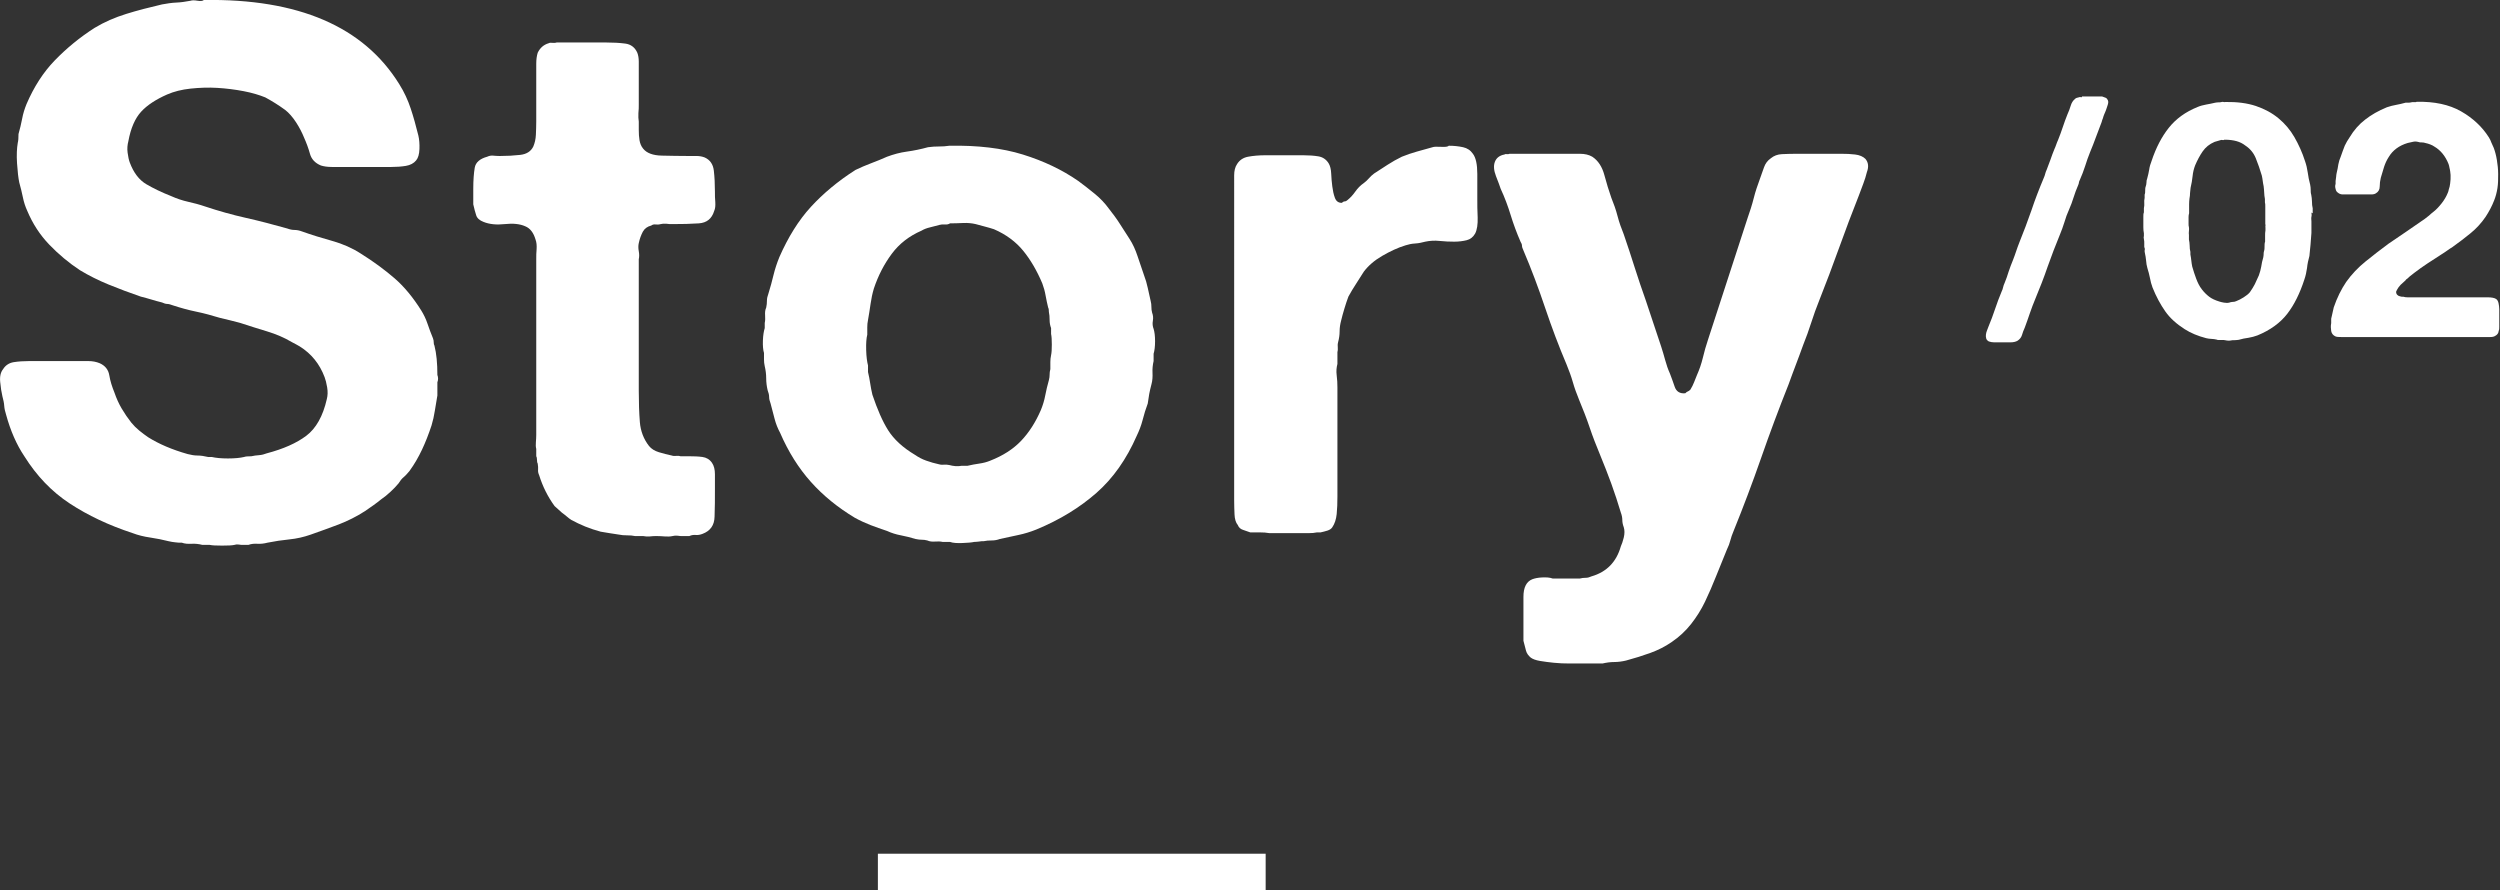
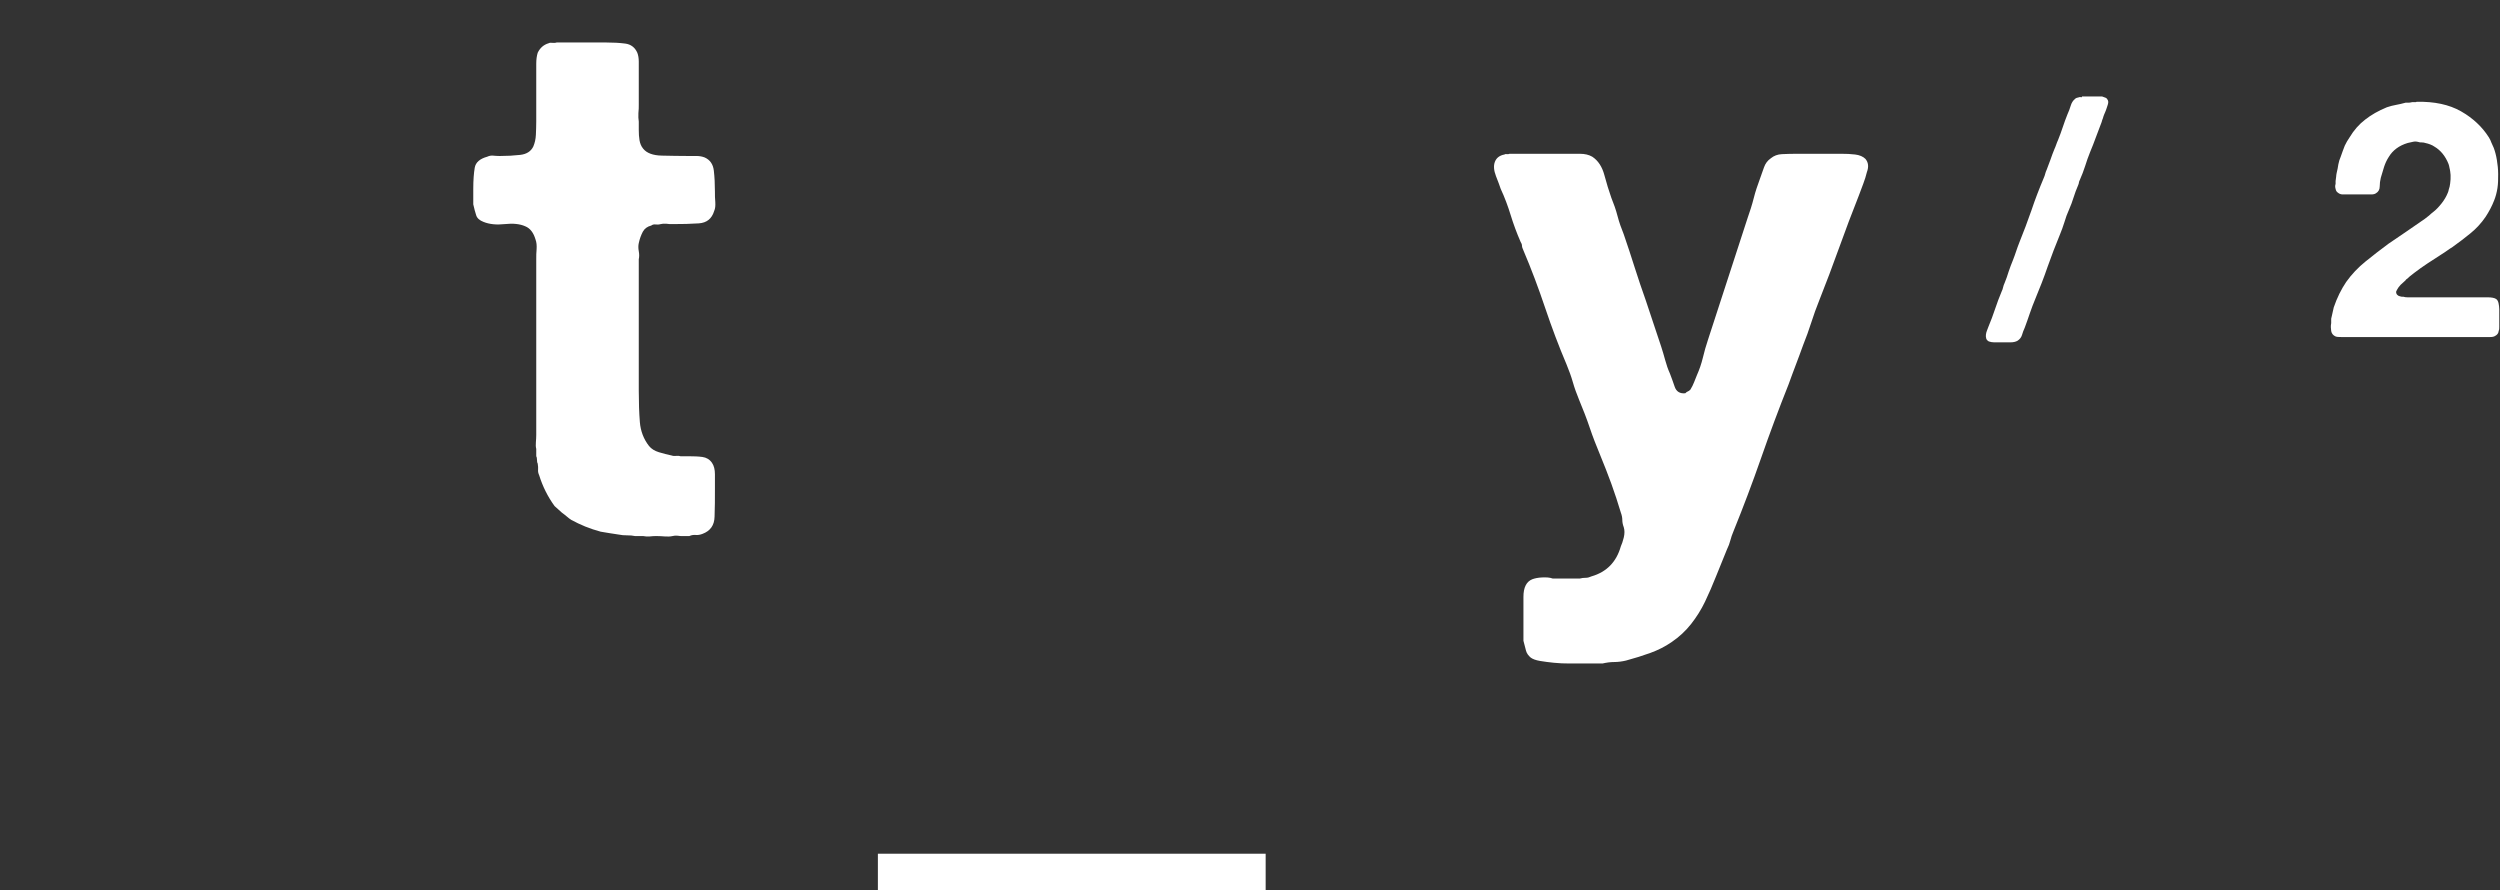
<svg xmlns="http://www.w3.org/2000/svg" id="_レイヤー_2" data-name="レイヤー 2" viewBox="0 0 136.55 48.63">
  <rect x="0" y="0" width="136.55" height="48.63" fill="#333333" stroke="none" />
  <defs>
    <style>
      .cls-1 {
        fill: #fff;
      }

      .cls-2 {
        fill: none;
        stroke: #fff;
        stroke-miterlimit: 10;
        stroke-width: 2px;
      }
    </style>
  </defs>
  <g id="_文字" data-name="文字">
    <g>
      <g>
        <path class="cls-1" d="M113.72,5.27h.65c.06,0,.12,0,.19,0,.06,0,.13,0,.19,0h.07c.07.02.13.05.19.07.05.02.09.07.12.13.02.05.03.1.02.15s-.02.1-.04.15c-.03.08-.05.17-.08.24s-.06.16-.1.24c-.03.07-.05.14-.07.21-.03.07-.05.13-.07.21-.11.28-.21.55-.31.82s-.2.54-.32.82c-.1.25-.19.5-.27.76s-.18.5-.29.76c-.03.05-.04.09-.05.14,0,.04-.02.09-.04.14-.1.23-.18.45-.25.67-.07.22-.15.45-.25.67-.1.22-.18.44-.25.68-.07.23-.16.47-.25.69-.24.58-.46,1.16-.67,1.75-.2.59-.43,1.17-.67,1.75-.11.26-.21.53-.3.79s-.18.53-.28.79c-.06.13-.11.26-.15.4-.04.13-.12.23-.24.31-.1.06-.23.09-.41.09h-.86c-.11,0-.21-.02-.3-.05-.07-.04-.12-.09-.14-.15-.02-.07-.03-.14-.02-.22s.03-.16.06-.23.06-.15.08-.21c.13-.31.25-.63.36-.96s.23-.65.36-.96c.04-.07.06-.15.08-.23.02-.08.04-.15.08-.23.08-.2.16-.41.22-.62.07-.21.15-.42.24-.64.06-.16.12-.31.17-.47.05-.16.11-.31.17-.47.24-.59.46-1.18.67-1.78.2-.6.43-1.19.67-1.76.04-.08.06-.16.08-.23.02-.07.04-.14.08-.22.07-.18.14-.37.21-.56.07-.19.13-.38.21-.56.04-.08.07-.17.1-.25.03-.08.06-.17.1-.25.1-.24.18-.48.26-.71s.16-.47.26-.71c.06-.13.12-.28.17-.45s.13-.29.24-.38c.04-.04.11-.07.23-.09.03-.01.05-.02.07,0,.02,0,.05,0,.07,0Z" />
-         <path class="cls-1" d="M126.25,11.61c.01.07.02.15,0,.23s0,.17,0,.25c0,.06,0,.12,0,.18,0,.06,0,.12,0,.18v.27l-.05.65c-.01.1-.02.19-.03.3s-.02.21-.03.31c-.06.22-.11.44-.13.66-.03.22-.08.44-.15.64-.24.74-.55,1.37-.93,1.86s-.92.89-1.63,1.18c-.16.06-.32.1-.49.13-.18.02-.35.06-.53.11-.08.01-.16.02-.23.02s-.15,0-.23.02c-.04.01-.1.01-.18,0s-.14-.02-.18-.03h-.28s-.08,0-.1-.02c-.1-.02-.19-.04-.29-.04-.1,0-.19-.02-.29-.04-.23-.06-.44-.13-.63-.21-.19-.08-.37-.17-.54-.28-.44-.28-.8-.6-1.06-.97-.26-.37-.5-.81-.7-1.31-.06-.17-.11-.34-.14-.52-.04-.18-.08-.36-.14-.54-.04-.13-.06-.27-.07-.41-.01-.14-.04-.29-.07-.43-.01-.06-.02-.11,0-.16,0-.05,0-.1-.03-.14v-.22c0-.07,0-.14-.02-.22-.01-.06-.02-.11,0-.16,0-.05,0-.1,0-.16-.02-.1-.03-.2-.03-.32,0-.12,0-.23,0-.32,0-.08,0-.17,0-.26s0-.17.03-.24v-.23c.02-.1.03-.19.02-.28-.01-.09,0-.18.02-.28v-.18c.03-.07.03-.14.03-.22,0-.07,0-.15.03-.23.02-.06.04-.13.04-.21s.01-.15.04-.22c.05-.17.08-.33.11-.49.02-.16.07-.31.13-.47.24-.72.55-1.32.94-1.81s.91-.87,1.58-1.14c.14-.06.3-.1.46-.13.16-.03.33-.06.49-.1.06-.01.12-.02.18-.02s.12,0,.18-.02c.02-.01.06-.01.1,0,.04.01.08.01.1,0,.64-.01,1.19.06,1.67.22.47.16.88.38,1.23.67s.64.63.87,1.03c.23.4.43.84.58,1.31.07.2.12.41.15.63.03.22.07.43.13.65.02.1.03.19.03.28,0,.09,0,.18.03.28.02.12.04.24.04.37s.01.25.04.37v.27ZM123.73,12.42c.01-.06.02-.12,0-.19,0-.07,0-.13,0-.19s0-.12,0-.19c0-.07,0-.13,0-.19v-.39c0-.08,0-.15-.02-.22v-.18c-.02-.12-.04-.24-.04-.35s-.02-.23-.03-.35c-.02-.1-.04-.19-.05-.29-.01-.1-.03-.19-.05-.29-.1-.34-.21-.65-.33-.95-.12-.29-.31-.52-.57-.69-.14-.11-.3-.19-.48-.24s-.39-.08-.66-.08c-.02.02-.06.03-.1.02-.04-.01-.08-.01-.1,0-.06.02-.12.04-.17.05-.05.01-.11.03-.17.05-.28.12-.49.29-.65.52-.16.23-.29.48-.41.76-.07.18-.12.38-.14.59-.02.21-.06.42-.11.64-.01.1-.02.19-.03.29,0,.1-.01.19-.03.29-.01.1-.02.2-.02.31v.5c-.02.06-.03.13-.03.2,0,.07,0,.14,0,.2v.18c0,.06,0,.12.02.18.01.06.01.13,0,.21s-.01.15,0,.21v.25c.02.11.04.22.04.34s.01.23.04.34v.14c.02.11.04.22.05.33s.03.23.05.33c.07.24.14.46.22.67s.17.4.31.58c.13.17.27.3.4.4s.32.19.55.26c.06.02.14.04.25.06.11.02.21.02.29,0,.06-.02.12-.04.19-.04s.13-.01.19-.04c.13-.05.27-.12.41-.21.14-.09.26-.18.34-.28.11-.16.2-.3.27-.44.07-.14.14-.3.22-.48.06-.16.1-.32.13-.48.02-.16.06-.33.11-.5.01-.06.02-.12.02-.17s0-.11.02-.17c.03-.08.03-.17.03-.26s0-.18.03-.26v-.31c0-.11,0-.21.02-.31v-.18Z" />
        <path class="cls-1" d="M132,5.56c.96-.02,1.77.15,2.42.52.65.37,1.16.85,1.52,1.42.06.1.11.19.14.29.04.1.08.19.13.29.07.19.13.41.17.66.04.25.07.5.07.77,0,.26,0,.52-.04.77-.04.25-.1.47-.18.67-.12.31-.28.61-.47.9-.24.35-.52.65-.83.9-.31.25-.63.5-.97.74-.1.06-.2.13-.3.2-.1.07-.2.14-.3.2-.27.17-.52.34-.77.5s-.49.34-.73.52c-.08.06-.16.12-.23.18-.06.06-.13.12-.21.18-.01.01-.02.02-.03.04,0,.01-.02.02-.04.04-.07.06-.15.13-.23.21-.08.08-.14.17-.19.26-.01.02-.03.05-.04.08-.02.03-.02.08,0,.13.02.06.07.1.12.13.06.02.12.04.18.05h.09c.06.02.13.03.21.03s.15,0,.21,0h3.54c.17,0,.37,0,.61,0,.24,0,.41.03.5.1.06.05.1.12.12.22.02.1.04.21.04.33s0,.25,0,.38,0,.24,0,.35c0,.07,0,.15,0,.23s0,.16-.03.22c-.01.12-.07.21-.18.27-.07.05-.16.07-.28.07h-7.8c-.11,0-.22,0-.35,0-.13,0-.23,0-.32-.04-.12-.06-.2-.16-.22-.29s-.03-.28,0-.43c0-.04,0-.07,0-.12,0-.04,0-.08,0-.12.02-.1.05-.2.07-.31.02-.11.05-.21.07-.31.18-.53.41-.99.68-1.39.3-.42.65-.79,1.06-1.12.41-.33.82-.65,1.24-.96.34-.23.67-.45,1-.68s.66-.45,1-.69c.08-.06.16-.12.23-.18.06-.06.13-.12.21-.18.17-.13.32-.29.47-.48s.26-.38.34-.58c.03-.06.04-.12.05-.17.01-.05.03-.11.05-.17.02-.1.04-.23.05-.4s0-.31-.02-.43c-.01-.06-.02-.13-.04-.2-.01-.07-.03-.14-.05-.2-.17-.43-.43-.75-.77-.95-.07-.05-.15-.09-.23-.12s-.17-.06-.27-.08c-.06-.02-.12-.03-.19-.03s-.13,0-.21-.03c-.08-.02-.18-.03-.29,0-.11.02-.2.04-.27.06-.47.14-.82.4-1.04.77-.11.17-.19.35-.25.53-.06.19-.12.39-.18.6-.04.16-.06.32-.06.48s-.07.29-.21.37c-.06.04-.14.06-.24.06-.1,0-.21,0-.31,0h-.92c-.13,0-.25,0-.35,0-.1,0-.19-.04-.26-.1-.06-.04-.1-.1-.12-.2-.03-.1-.03-.19,0-.27v-.16c.01-.07.02-.15.03-.23,0-.08.02-.15.03-.22.04-.16.07-.31.09-.46.03-.15.07-.29.13-.42.04-.11.07-.21.11-.31.04-.1.07-.19.11-.29.04-.07.08-.15.12-.23.05-.08.1-.15.14-.22.24-.4.52-.72.86-.98.33-.26.72-.48,1.18-.67.17-.06.34-.1.5-.13.17-.03.34-.07.52-.12.06,0,.12,0,.18,0,.06,0,.12-.02.18-.03.02,0,.06,0,.1,0,.04,0,.08,0,.1,0Z" />
      </g>
      <g>
-         <path class="cls-1" d="M11.13,0c5.17-.08,8.73,1.45,10.68,4.6.27.43.47.87.62,1.32.15.45.29.95.42,1.48.05.21.07.46.06.74-.01.28-.07.49-.18.62-.13.16-.32.26-.56.3s-.51.06-.8.06h-3.24c-.24,0-.44-.03-.6-.08-.32-.13-.52-.35-.6-.64-.08-.29-.19-.59-.32-.88-.11-.27-.25-.55-.44-.84-.19-.29-.39-.52-.6-.68-.37-.27-.73-.49-1.08-.68-.32-.13-.71-.25-1.18-.34-.47-.09-.95-.15-1.44-.18-.49-.03-.98-.01-1.46.04-.48.05-.91.16-1.28.32-.61.27-1.09.58-1.42.94-.33.36-.57.9-.7,1.62-.05.19-.07.39-.04.62.03.23.07.41.12.54.21.56.51.95.9,1.18.39.23.85.45,1.38.66.29.13.59.23.9.3.31.07.62.15.94.26.72.24,1.46.45,2.22.62.76.17,1.51.37,2.26.58.13.05.27.08.4.08s.27.03.4.08c.53.19,1.09.36,1.66.52s1.09.39,1.54.68c.72.45,1.34.91,1.86,1.36.52.45,1.01,1.04,1.46,1.76.13.21.25.45.34.72.09.27.19.53.3.8.03.08.04.15.04.22s.01.13.04.18c.11.43.16.96.16,1.6.05.13.05.27,0,.4v.72c-.05.29-.1.57-.14.84-.04.27-.1.53-.18.8-.16.48-.33.92-.52,1.32s-.41.79-.68,1.16c-.11.13-.21.25-.32.34-.11.09-.2.21-.28.34-.13.16-.28.31-.44.46-.16.15-.33.29-.52.42-.13.11-.27.21-.42.32-.15.11-.3.21-.46.32-.45.29-.93.53-1.42.72-.49.19-1.01.37-1.54.56-.37.13-.76.22-1.16.26-.4.04-.8.1-1.2.18-.19.05-.37.07-.54.06-.17-.01-.34,0-.5.06h-.32c-.05,0-.13,0-.22-.02-.09-.01-.17,0-.22.02-.13.03-.36.04-.68.04s-.55-.01-.68-.04h-.4c-.19-.05-.38-.07-.58-.06-.2.01-.38,0-.54-.06-.13,0-.25,0-.36-.02-.11-.01-.23-.03-.36-.06-.32-.08-.65-.15-1-.2-.35-.05-.67-.13-.96-.24-1.31-.43-2.45-.97-3.44-1.62-.99-.65-1.81-1.51-2.48-2.58-.43-.64-.76-1.4-1-2.28-.05-.16-.09-.32-.1-.48s-.05-.33-.1-.52c-.05-.21-.09-.47-.12-.78-.03-.31.03-.54.16-.7.13-.21.33-.34.58-.38.25-.04.54-.06.86-.06h3.2c.24,0,.45.04.64.12.29.13.47.35.52.66.05.31.15.62.28.94.11.32.24.61.4.88s.33.52.52.76c.13.16.28.31.44.44.16.13.32.25.48.36.59.37,1.31.68,2.16.92.19.05.37.08.54.08s.37.03.58.08h.2c.21.05.51.08.88.08s.67-.03.88-.08c.08-.03.21-.04.4-.04.13-.03.27-.05.42-.06.15-.01.29-.05.42-.1.91-.24,1.63-.56,2.16-.96.53-.4.91-1.07,1.12-2,.05-.19.06-.4.02-.64-.04-.24-.09-.43-.14-.56-.27-.72-.72-1.28-1.36-1.68-.08-.05-.23-.13-.44-.24-.4-.24-.85-.43-1.34-.58-.49-.15-.98-.3-1.46-.46-.19-.05-.37-.1-.54-.14-.17-.04-.37-.09-.58-.14-.43-.13-.86-.25-1.3-.34-.44-.09-.86-.21-1.26-.34-.13-.05-.24-.08-.32-.08s-.17-.03-.28-.08c-.21-.05-.41-.11-.58-.16-.17-.05-.37-.11-.58-.16-.61-.21-1.2-.43-1.76-.66-.56-.23-1.08-.49-1.56-.78-.61-.4-1.17-.87-1.68-1.4-.51-.53-.91-1.15-1.2-1.84-.11-.24-.19-.49-.24-.74-.05-.25-.12-.53-.2-.82-.05-.24-.09-.59-.12-1.04-.03-.45-.01-.83.04-1.12.03-.11.04-.27.04-.48.08-.29.15-.57.2-.84.05-.27.13-.53.24-.8.4-.93.91-1.73,1.54-2.38.63-.65,1.35-1.25,2.18-1.78.53-.32,1.11-.57,1.72-.76s1.27-.36,1.96-.52c.27-.05.53-.09.78-.1.25-.01.51-.05.78-.1.08-.03.21-.03.38,0,.17.03.29.01.34-.04Z" />
        <path class="cls-1" d="M30.41,2.32h2.68c.4,0,.75.02,1.06.06.31.04.53.21.66.5.05.13.08.29.08.48v2.36c0,.13,0,.29-.02.46-.01.17,0,.33.02.46v.44c0,.21.01.41.04.58.03.17.09.33.2.46.19.24.53.37,1.02.38.49.01.97.02,1.42.02h.48c.16,0,.31.03.44.08.29.13.46.37.5.72s.06.73.06,1.16c0,.19,0,.37.02.56.01.19,0,.35-.06.48-.13.43-.41.65-.84.68-.43.03-.91.04-1.44.04-.11,0-.22,0-.34-.02-.12-.01-.22,0-.3.02-.11.03-.2.03-.28.02-.08-.01-.16,0-.24.06-.21.05-.37.17-.46.34-.09.17-.17.38-.22.62-.03.13-.03.28,0,.44.03.16.03.31,0,.44v7.16c0,.67.02,1.25.06,1.74.04.49.21.93.5,1.3.13.16.31.27.54.34.23.07.46.13.7.18.08.03.17.03.26.02.09-.01.17,0,.22.02h.44c.29,0,.55.01.76.04.21.03.39.13.52.32.11.16.16.37.16.62v.78c0,.56,0,1.07-.02,1.54-.01.47-.23.78-.66.94-.13.05-.25.07-.36.06-.11-.01-.23,0-.36.06h-.4c-.05,0-.13,0-.24-.02-.11-.01-.2,0-.28.02-.13.03-.27.03-.42.02-.15-.01-.29-.02-.42-.02s-.27,0-.4.02c-.13.01-.25,0-.36-.02h-.44c-.13-.03-.28-.04-.44-.04s-.31-.01-.44-.04c-.19-.03-.36-.05-.52-.08s-.32-.05-.48-.08c-.29-.08-.57-.17-.84-.28-.27-.11-.52-.23-.76-.36-.08-.05-.16-.11-.24-.18-.08-.07-.17-.14-.28-.22-.05-.05-.12-.11-.2-.18-.08-.07-.15-.13-.2-.18-.37-.51-.65-1.07-.84-1.68-.05-.11-.07-.21-.06-.3.01-.09,0-.21-.02-.34-.03-.05-.04-.12-.04-.2s-.01-.15-.04-.2v-.4c-.03-.11-.03-.23-.02-.36.01-.13.02-.27.02-.4v-9.6c0-.19,0-.37.02-.56.01-.19,0-.36-.06-.52-.11-.37-.29-.61-.56-.72-.29-.13-.67-.17-1.12-.12-.45.05-.84.01-1.16-.12-.21-.08-.35-.2-.4-.36-.05-.16-.11-.36-.16-.6v-.84c0-.48.03-.87.08-1.16.05-.29.28-.49.68-.6.11-.05.21-.07.32-.06.11.01.23.02.36.02.4,0,.77-.02,1.12-.06s.59-.19.72-.46c.08-.19.13-.4.14-.64.01-.24.02-.48.02-.72v-3.16c0-.24.03-.44.08-.6.13-.27.33-.44.6-.52.05-.03.13-.03.22-.02.09.01.17,0,.22-.02Z" />
-         <path class="cls-1" d="M63.01,17.96c.05.16.08.39.08.68s-.03.52-.08.68v.4c-.05.21-.07.43-.06.64.01.21,0,.43-.06.64-.05.19-.09.36-.12.52-.03.16-.05.33-.08.52-.11.29-.2.59-.28.9-.08.31-.19.59-.32.86-.56,1.28-1.29,2.32-2.2,3.12-.91.8-2,1.47-3.28,2-.32.13-.65.23-.98.3-.33.07-.67.14-1.02.22-.13.05-.28.08-.44.08s-.31.01-.44.04c-.08,0-.17,0-.26.02-.09.01-.18.02-.26.02-.13.03-.35.05-.64.06-.29.01-.52,0-.68-.06h-.4c-.13-.03-.27-.03-.42-.02-.15.01-.29,0-.42-.06-.11-.03-.21-.04-.3-.04s-.21-.01-.34-.04c-.27-.08-.53-.15-.8-.2-.27-.05-.52-.13-.76-.24-.32-.11-.62-.21-.9-.32-.28-.11-.57-.24-.86-.4-.93-.56-1.73-1.21-2.4-1.96-.67-.75-1.23-1.64-1.68-2.68-.13-.24-.23-.49-.3-.76-.07-.27-.14-.55-.22-.84-.05-.13-.08-.25-.08-.36s-.03-.23-.08-.36c-.05-.21-.08-.43-.08-.66s-.03-.45-.08-.66c-.03-.13-.04-.25-.04-.36v-.36c-.05-.16-.07-.39-.06-.68.01-.29.05-.52.1-.68v-.28c.03-.13.03-.27.02-.42-.01-.15,0-.29.06-.42.03-.13.04-.26.04-.38s.03-.25.08-.38c.11-.35.2-.69.28-1.02.08-.33.19-.66.32-.98.48-1.09,1.05-2.01,1.72-2.74.67-.73,1.48-1.41,2.44-2.02.27-.13.55-.25.84-.36.29-.11.59-.23.88-.36.35-.13.71-.23,1.08-.28.37-.05.76-.13,1.16-.24.21-.03.41-.04.6-.04s.37-.01.56-.04c1.55-.03,2.89.13,4.02.48,1.13.35,2.14.83,3.02,1.44.29.21.59.45.9.7.31.25.57.53.78.82.21.27.41.53.58.8.17.27.35.55.54.84.19.29.33.61.44.94.11.33.23.69.36,1.06.08.21.15.44.2.68.05.24.11.48.16.72.03.11.04.21.04.32s.01.21.04.32c.05.13.07.28.04.44-.03.16-.01.31.04.44ZM57.41,19.4c.03-.13.04-.33.04-.58s-.01-.45-.04-.58v-.32c-.05-.13-.08-.28-.08-.44s-.01-.31-.04-.44c0-.11-.01-.19-.04-.24-.05-.21-.1-.43-.14-.66-.04-.23-.1-.45-.18-.66-.29-.69-.64-1.29-1.04-1.78-.4-.49-.93-.89-1.6-1.18-.16-.05-.32-.1-.48-.14-.16-.04-.33-.09-.52-.14-.21-.05-.44-.07-.68-.06-.24.01-.48.02-.72.02-.08.05-.17.07-.28.06-.11-.01-.2,0-.28.02-.19.05-.37.1-.54.14-.17.04-.33.1-.46.18-.67.29-1.21.71-1.62,1.26-.41.55-.74,1.18-.98,1.9-.08.27-.14.55-.18.84-.04.29-.09.59-.14.88-.03.13-.04.27-.04.4v.4c-.05.19-.07.47-.06.84.01.37.05.65.1.84v.36c.05.21.09.42.12.62.03.2.07.41.12.62.27.8.55,1.45.86,1.94.31.49.79.94,1.46,1.34.19.13.39.24.62.32s.46.15.7.2c.11.03.2.03.28.02.08-.01.17,0,.28.02.11.03.22.05.34.06.12.01.23,0,.34-.02h.32c.21-.05.43-.09.64-.12.21-.03.41-.08.6-.16.69-.27,1.25-.63,1.68-1.08.43-.45.79-1.01,1.08-1.68.11-.27.19-.53.24-.8.05-.27.12-.55.2-.84.03-.11.04-.21.04-.3s.01-.19.04-.3v-.38c0-.12.01-.25.04-.38Z" />
-         <path class="cls-1" d="M79.13,7.96c.29,0,.55.03.78.08.23.05.41.17.54.36.16.21.24.58.24,1.1v1.38c0,.29,0,.63.02,1,.01.37-.03.67-.14.88-.11.19-.26.31-.46.36-.2.05-.43.08-.68.08s-.52-.01-.8-.04c-.28-.03-.54-.01-.78.04-.19.05-.37.09-.56.1-.19.01-.36.05-.52.1-.43.13-.85.33-1.28.58-.43.25-.76.54-1,.86-.13.21-.27.43-.42.66-.15.23-.29.46-.42.7-.08.21-.15.43-.22.66s-.13.45-.18.66c-.05.19-.08.38-.08.58s-.03.39-.08.58c-.03.11-.03.21-.02.3.01.09,0,.18-.02.26v.64c-.05.19-.07.39-.04.62.03.23.04.45.04.66v5.96c0,.35-.01.67-.04.96-.03.29-.11.53-.24.72-.05.08-.14.14-.26.18s-.25.07-.38.1h-.2c-.13.03-.28.04-.44.04h-2.16c-.16-.03-.33-.04-.5-.04h-.54c-.13-.05-.27-.1-.4-.14s-.23-.13-.28-.26c-.11-.13-.17-.33-.18-.58-.01-.25-.02-.51-.02-.78V9.58c0-.25.05-.46.16-.62.13-.21.33-.35.6-.4.27-.05.59-.08.96-.08h2.04c.32,0,.6.02.84.06s.43.17.56.38c.08.13.13.32.14.56.01.24.03.47.06.7.03.23.07.43.14.62.07.19.19.28.38.28.05-.05.11-.08.16-.08s.11-.03.16-.08c.16-.13.3-.29.42-.46.12-.17.27-.33.46-.46.11-.08.2-.17.28-.26.08-.09.17-.18.28-.26.24-.16.49-.32.74-.48.25-.16.51-.31.78-.44.27-.11.54-.2.82-.28.28-.08.57-.16.86-.24.08-.03.23-.03.46-.02.23.01.37,0,.42-.06Z" />
        <path class="cls-1" d="M82.45,8.4h3.84c.27,0,.49.05.68.16.32.21.54.55.66,1,.12.45.25.87.38,1.24.13.32.25.65.34,1,.09.35.21.68.34,1,.21.61.41,1.22.6,1.82s.39,1.19.6,1.78l.84,2.52c.08.24.15.49.22.74.07.25.15.5.26.74.08.21.17.45.26.72.09.27.29.39.58.36.05-.05.1-.09.14-.1.04-.01.09-.05.14-.1.08-.13.15-.27.2-.4.05-.13.11-.27.16-.4.13-.29.24-.61.32-.94.08-.33.17-.66.28-.98.37-1.12.73-2.23,1.08-3.32.35-1.09.71-2.2,1.08-3.32.13-.37.25-.74.34-1.1.09-.36.21-.71.34-1.06.08-.21.15-.42.22-.62.07-.2.19-.37.38-.5.16-.13.36-.21.6-.22.24-.01.51-.02.8-.02h2.44c.27,0,.52.01.76.04.24.03.43.11.56.24.16.19.19.43.08.72-.05.21-.12.43-.2.64-.08.21-.16.43-.24.64-.37.93-.73,1.89-1.08,2.86-.35.97-.71,1.93-1.08,2.86-.16.4-.31.81-.44,1.22-.13.41-.28.82-.44,1.22-.13.37-.27.73-.4,1.08-.13.35-.27.71-.4,1.08-.53,1.33-1.03,2.67-1.5,4.02-.47,1.35-.97,2.67-1.5,3.98-.08.19-.14.36-.18.52-.04.16-.1.32-.18.48-.21.51-.41,1-.6,1.48-.19.48-.39.94-.6,1.38-.21.44-.47.85-.76,1.22-.29.37-.65.71-1.08,1-.35.24-.73.43-1.14.58-.41.15-.86.29-1.34.42-.21.05-.43.08-.64.08s-.43.03-.64.08h-1.8c-.29,0-.58-.01-.86-.04-.28-.03-.53-.06-.76-.1-.23-.04-.39-.1-.5-.18-.13-.11-.22-.23-.26-.38-.04-.15-.09-.33-.14-.54v-2.4c0-.51.16-.83.48-.96.13-.05.31-.09.54-.1.23-.01.42,0,.58.06h1.48c.11-.03.21-.04.32-.04s.21-.03.32-.08c.83-.24,1.36-.79,1.6-1.64.05-.11.11-.27.16-.48.05-.21.05-.4,0-.56-.05-.13-.08-.27-.08-.4s-.03-.27-.08-.4c-.16-.53-.33-1.06-.52-1.58s-.39-1.03-.6-1.54c-.21-.51-.41-1.01-.58-1.52-.17-.51-.37-1.01-.58-1.52-.13-.32-.25-.64-.34-.96-.09-.32-.21-.64-.34-.96-.43-1.01-.82-2.05-1.18-3.12-.36-1.07-.75-2.11-1.18-3.12-.05-.11-.08-.19-.08-.26s-.03-.14-.08-.22c-.21-.48-.39-.97-.54-1.46-.15-.49-.33-.97-.54-1.42-.05-.16-.14-.39-.26-.7-.12-.31-.14-.57-.06-.78s.25-.35.52-.4c.05-.03.1-.03.14-.02.04.01.09,0,.14-.02Z" />
      </g>
    </g>
    <line class="cls-2" x1="47.95" y1="47.63" x2="69.13" y2="47.63" />
  </g>
</svg>